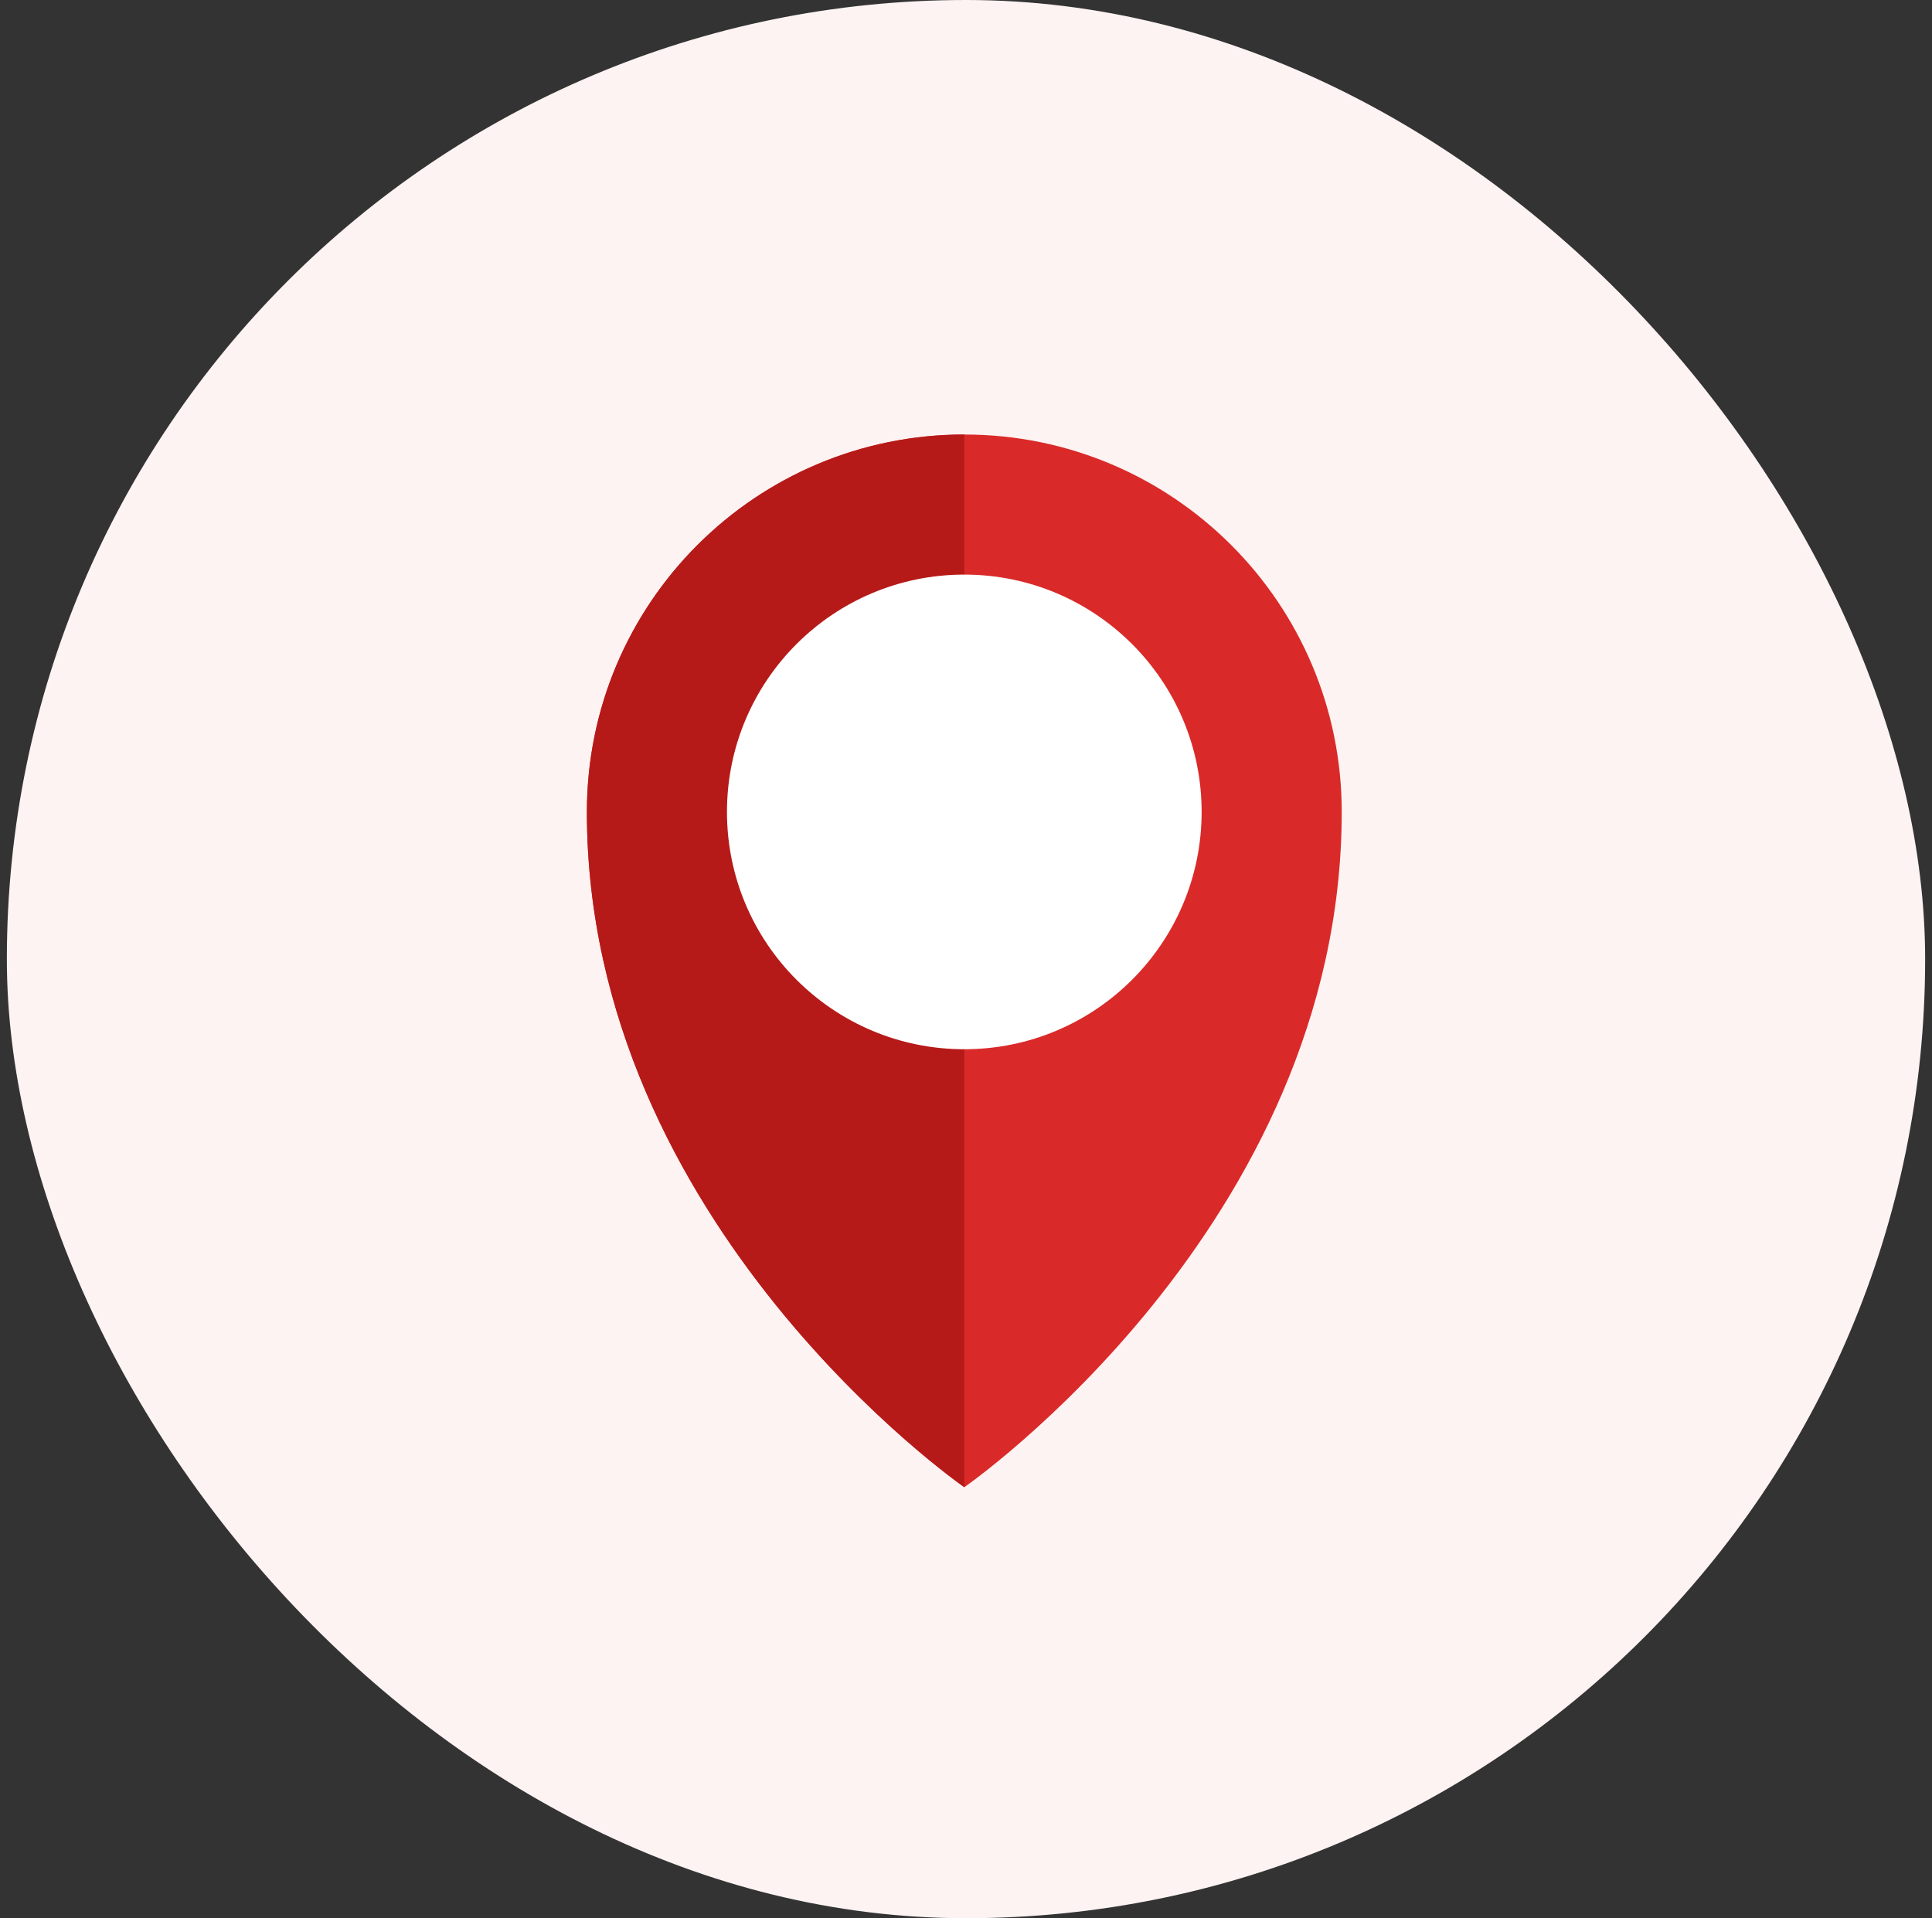
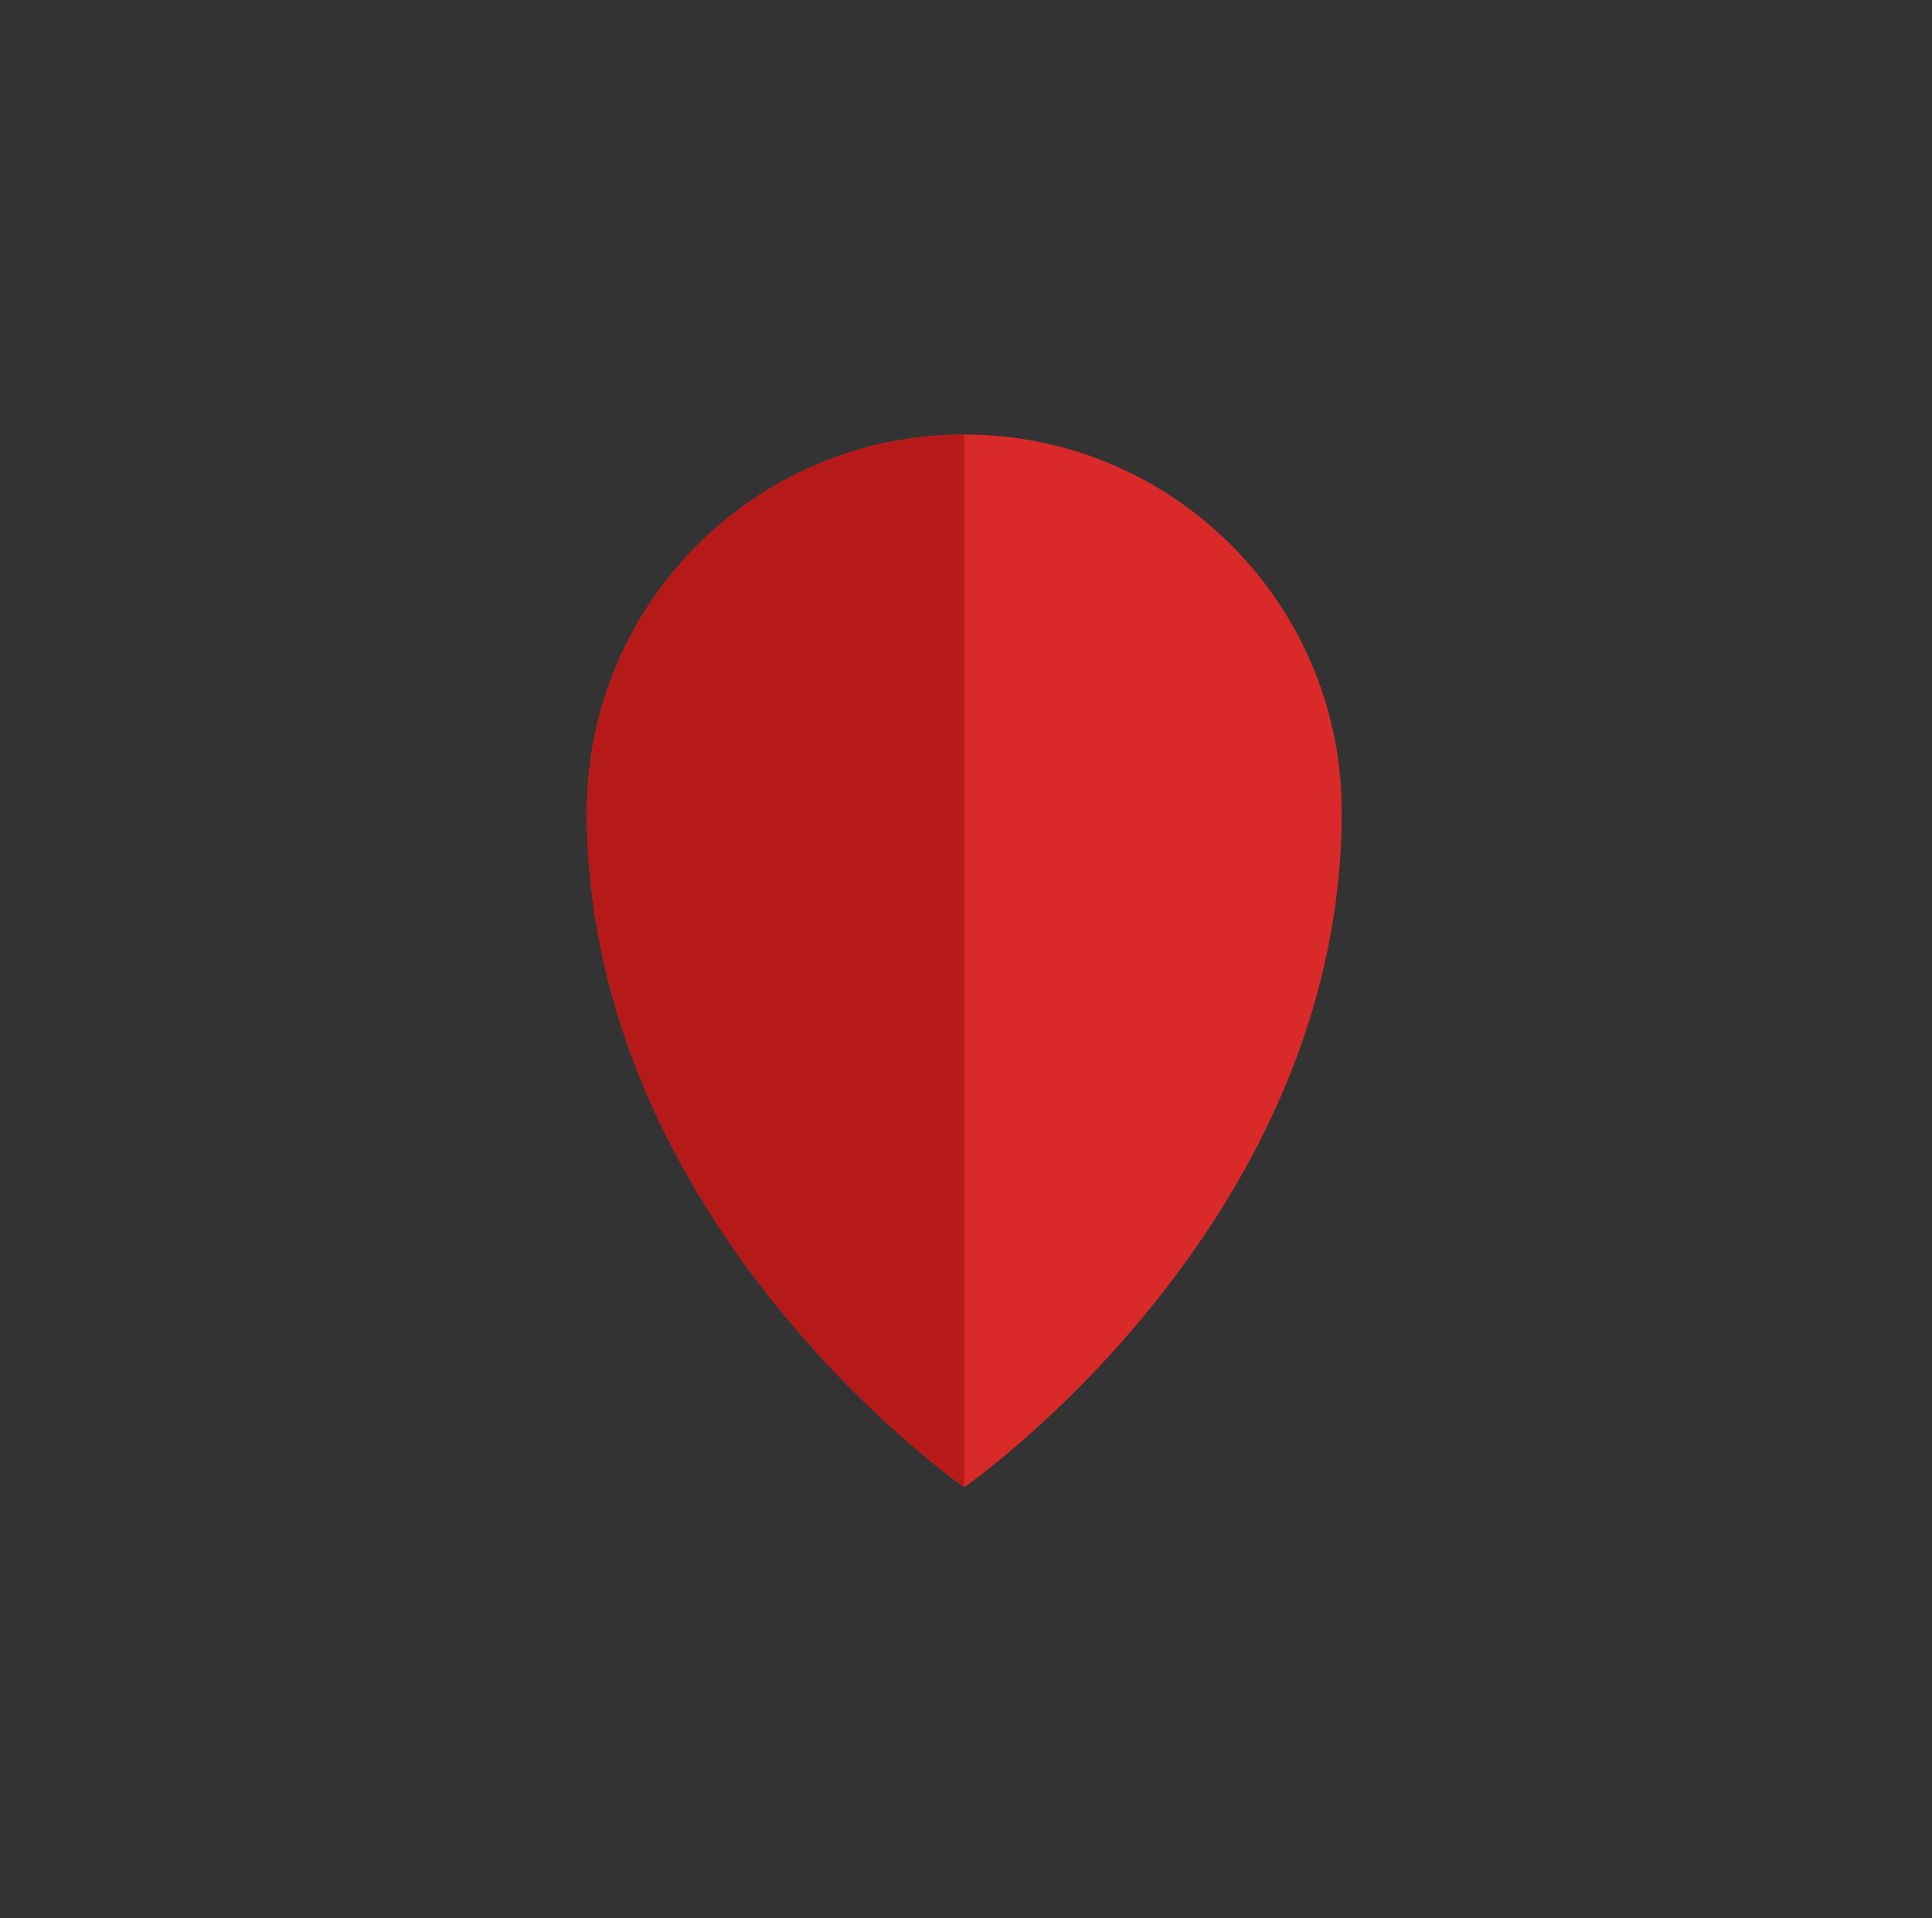
<svg xmlns="http://www.w3.org/2000/svg" fill="none" viewBox="0 0 141 140" height="140" width="141">
  <rect x="0" y="0" width="141" height="140" fill="#333333" stroke="none" />
-   <rect fill="#FDF3F2" rx="70" height="140" width="140" x="0.5" />
  <path fill="#D92A29" d="M97.921 59.257C97.921 89.463 70.377 108.543 70.377 108.543C70.377 108.543 42.832 89.448 42.832 59.257C42.832 44.042 55.161 31.713 70.377 31.713C85.592 31.713 97.921 44.042 97.921 59.257Z" />
  <path fill="#B51A19" d="M70.377 31.713V108.543C70.377 108.543 42.832 89.448 42.832 59.257C42.832 44.042 55.161 31.713 70.377 31.713Z" />
-   <path fill="white" d="M70.375 76.578C79.941 76.578 87.696 68.823 87.696 59.257C87.696 49.691 79.941 41.937 70.375 41.937C60.809 41.937 53.055 49.691 53.055 59.257C53.055 68.823 60.809 76.578 70.375 76.578Z" />
</svg>